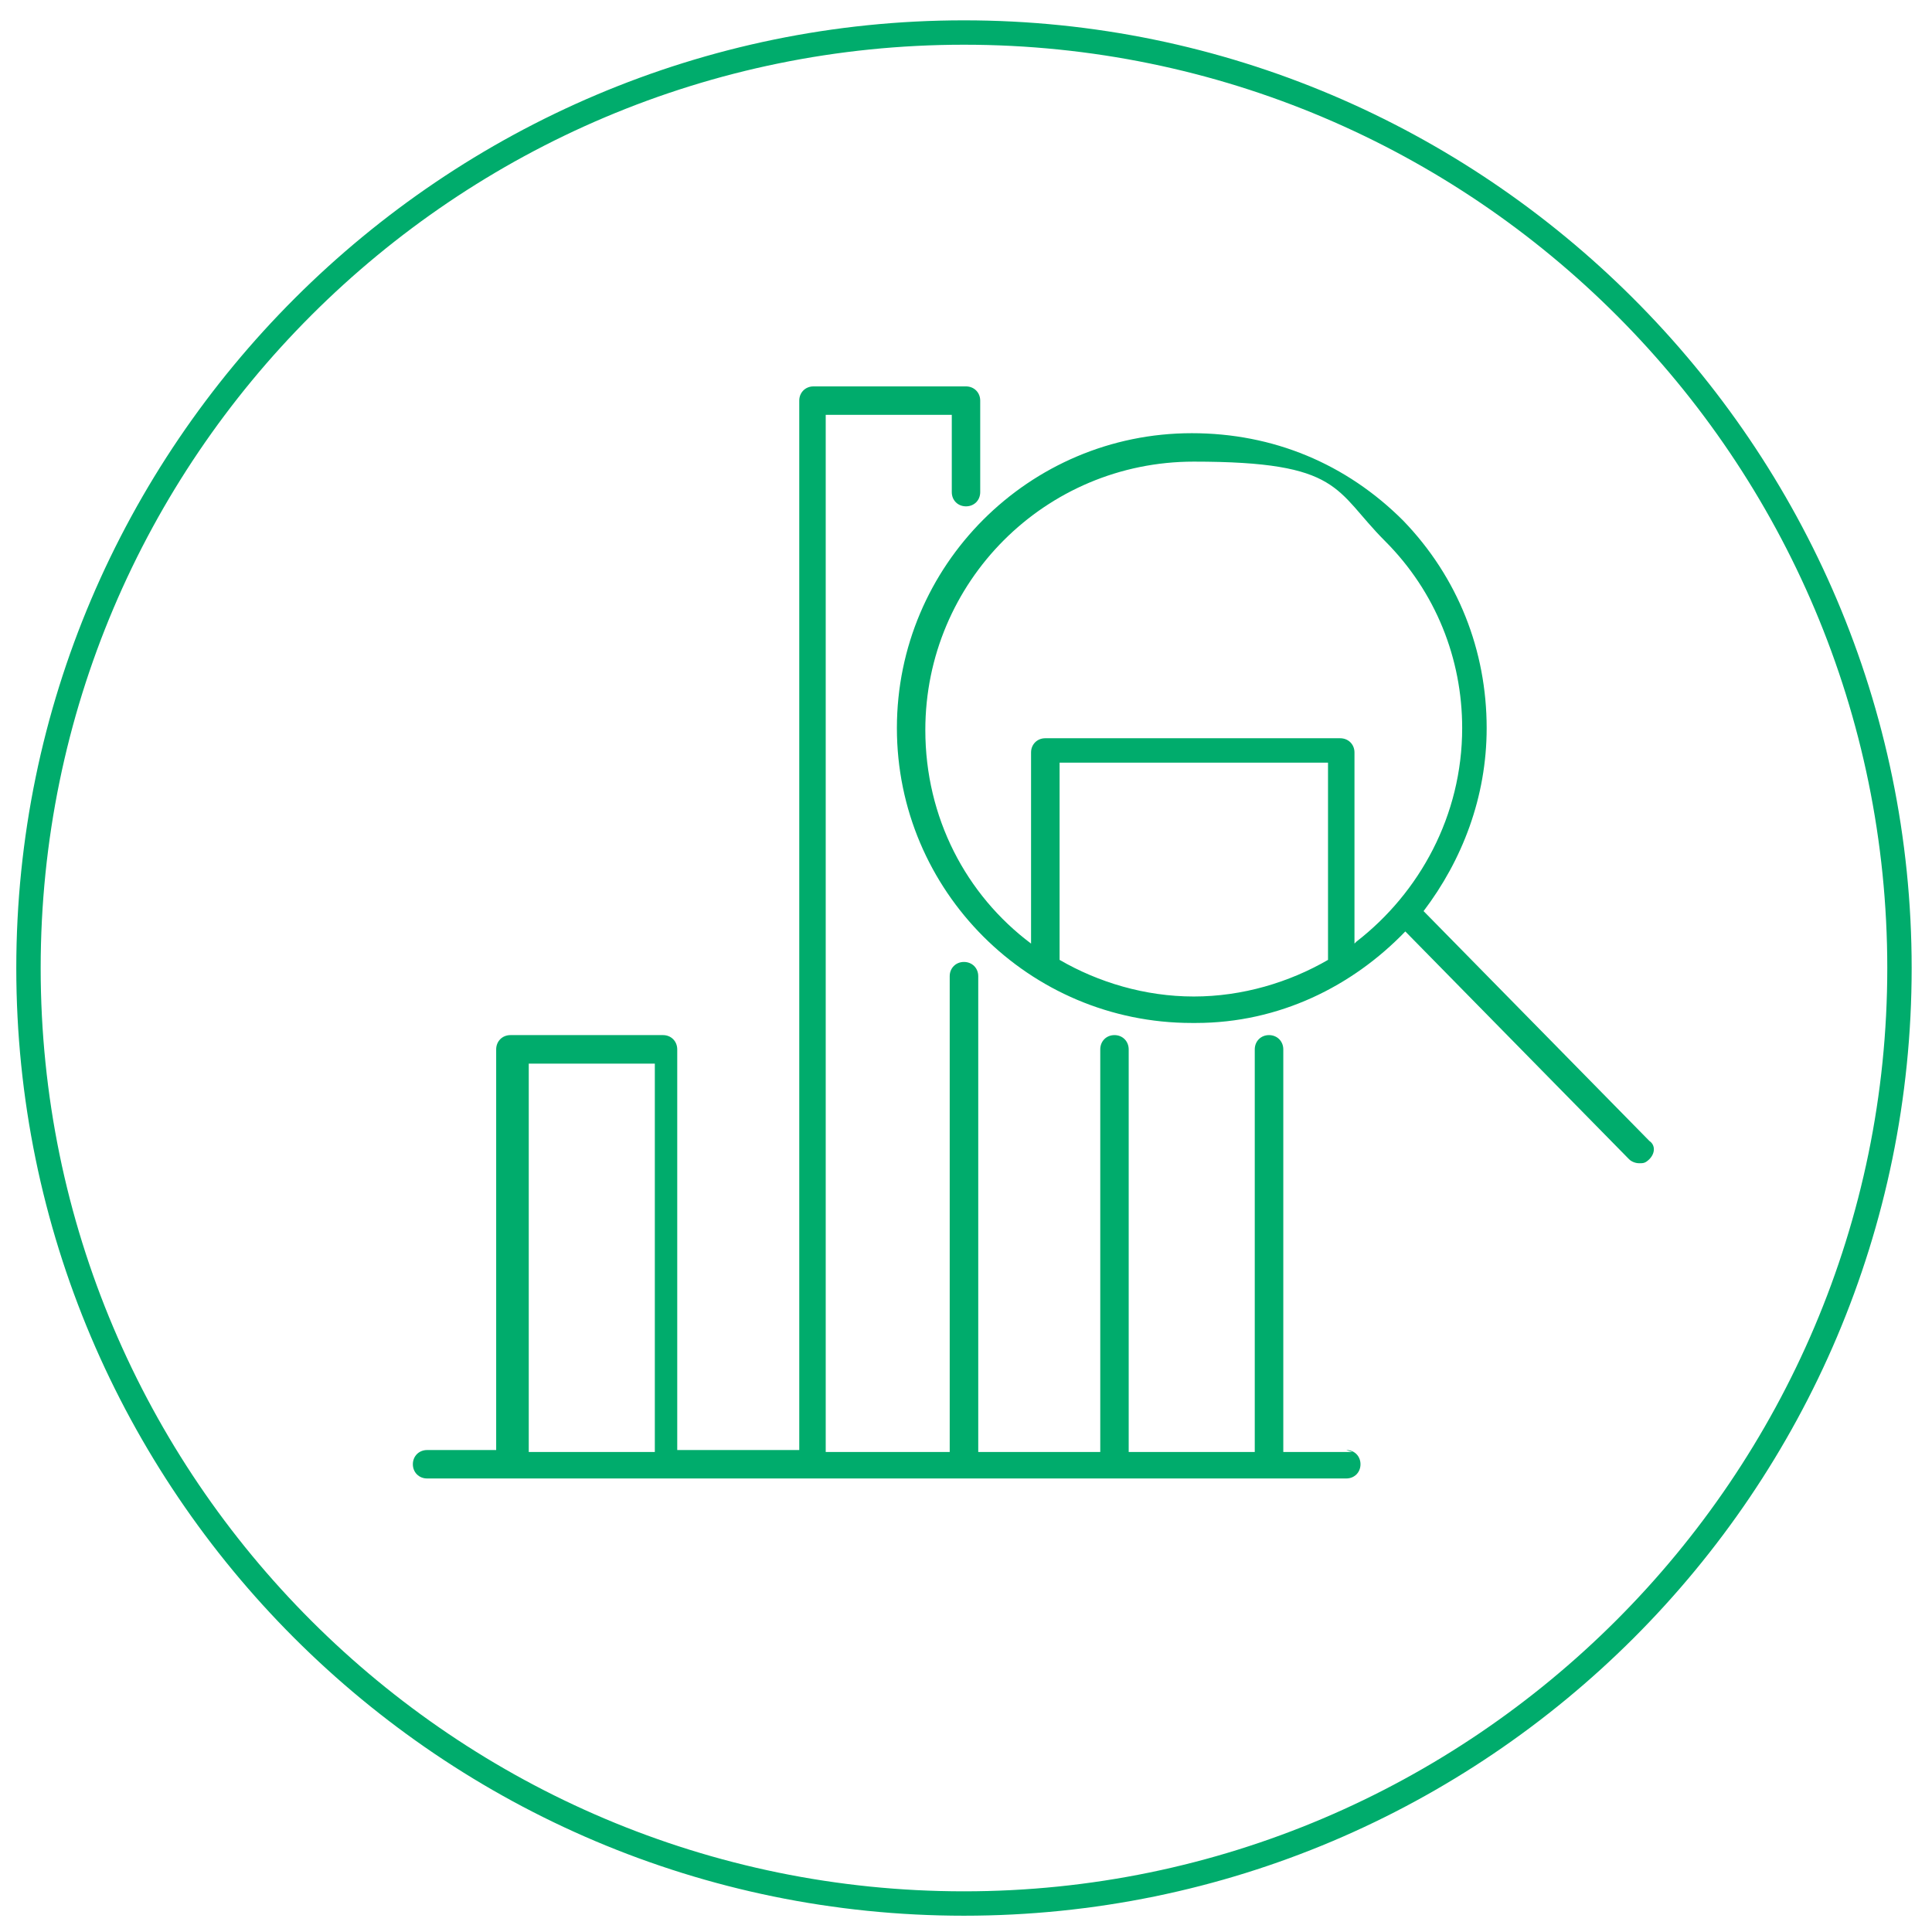
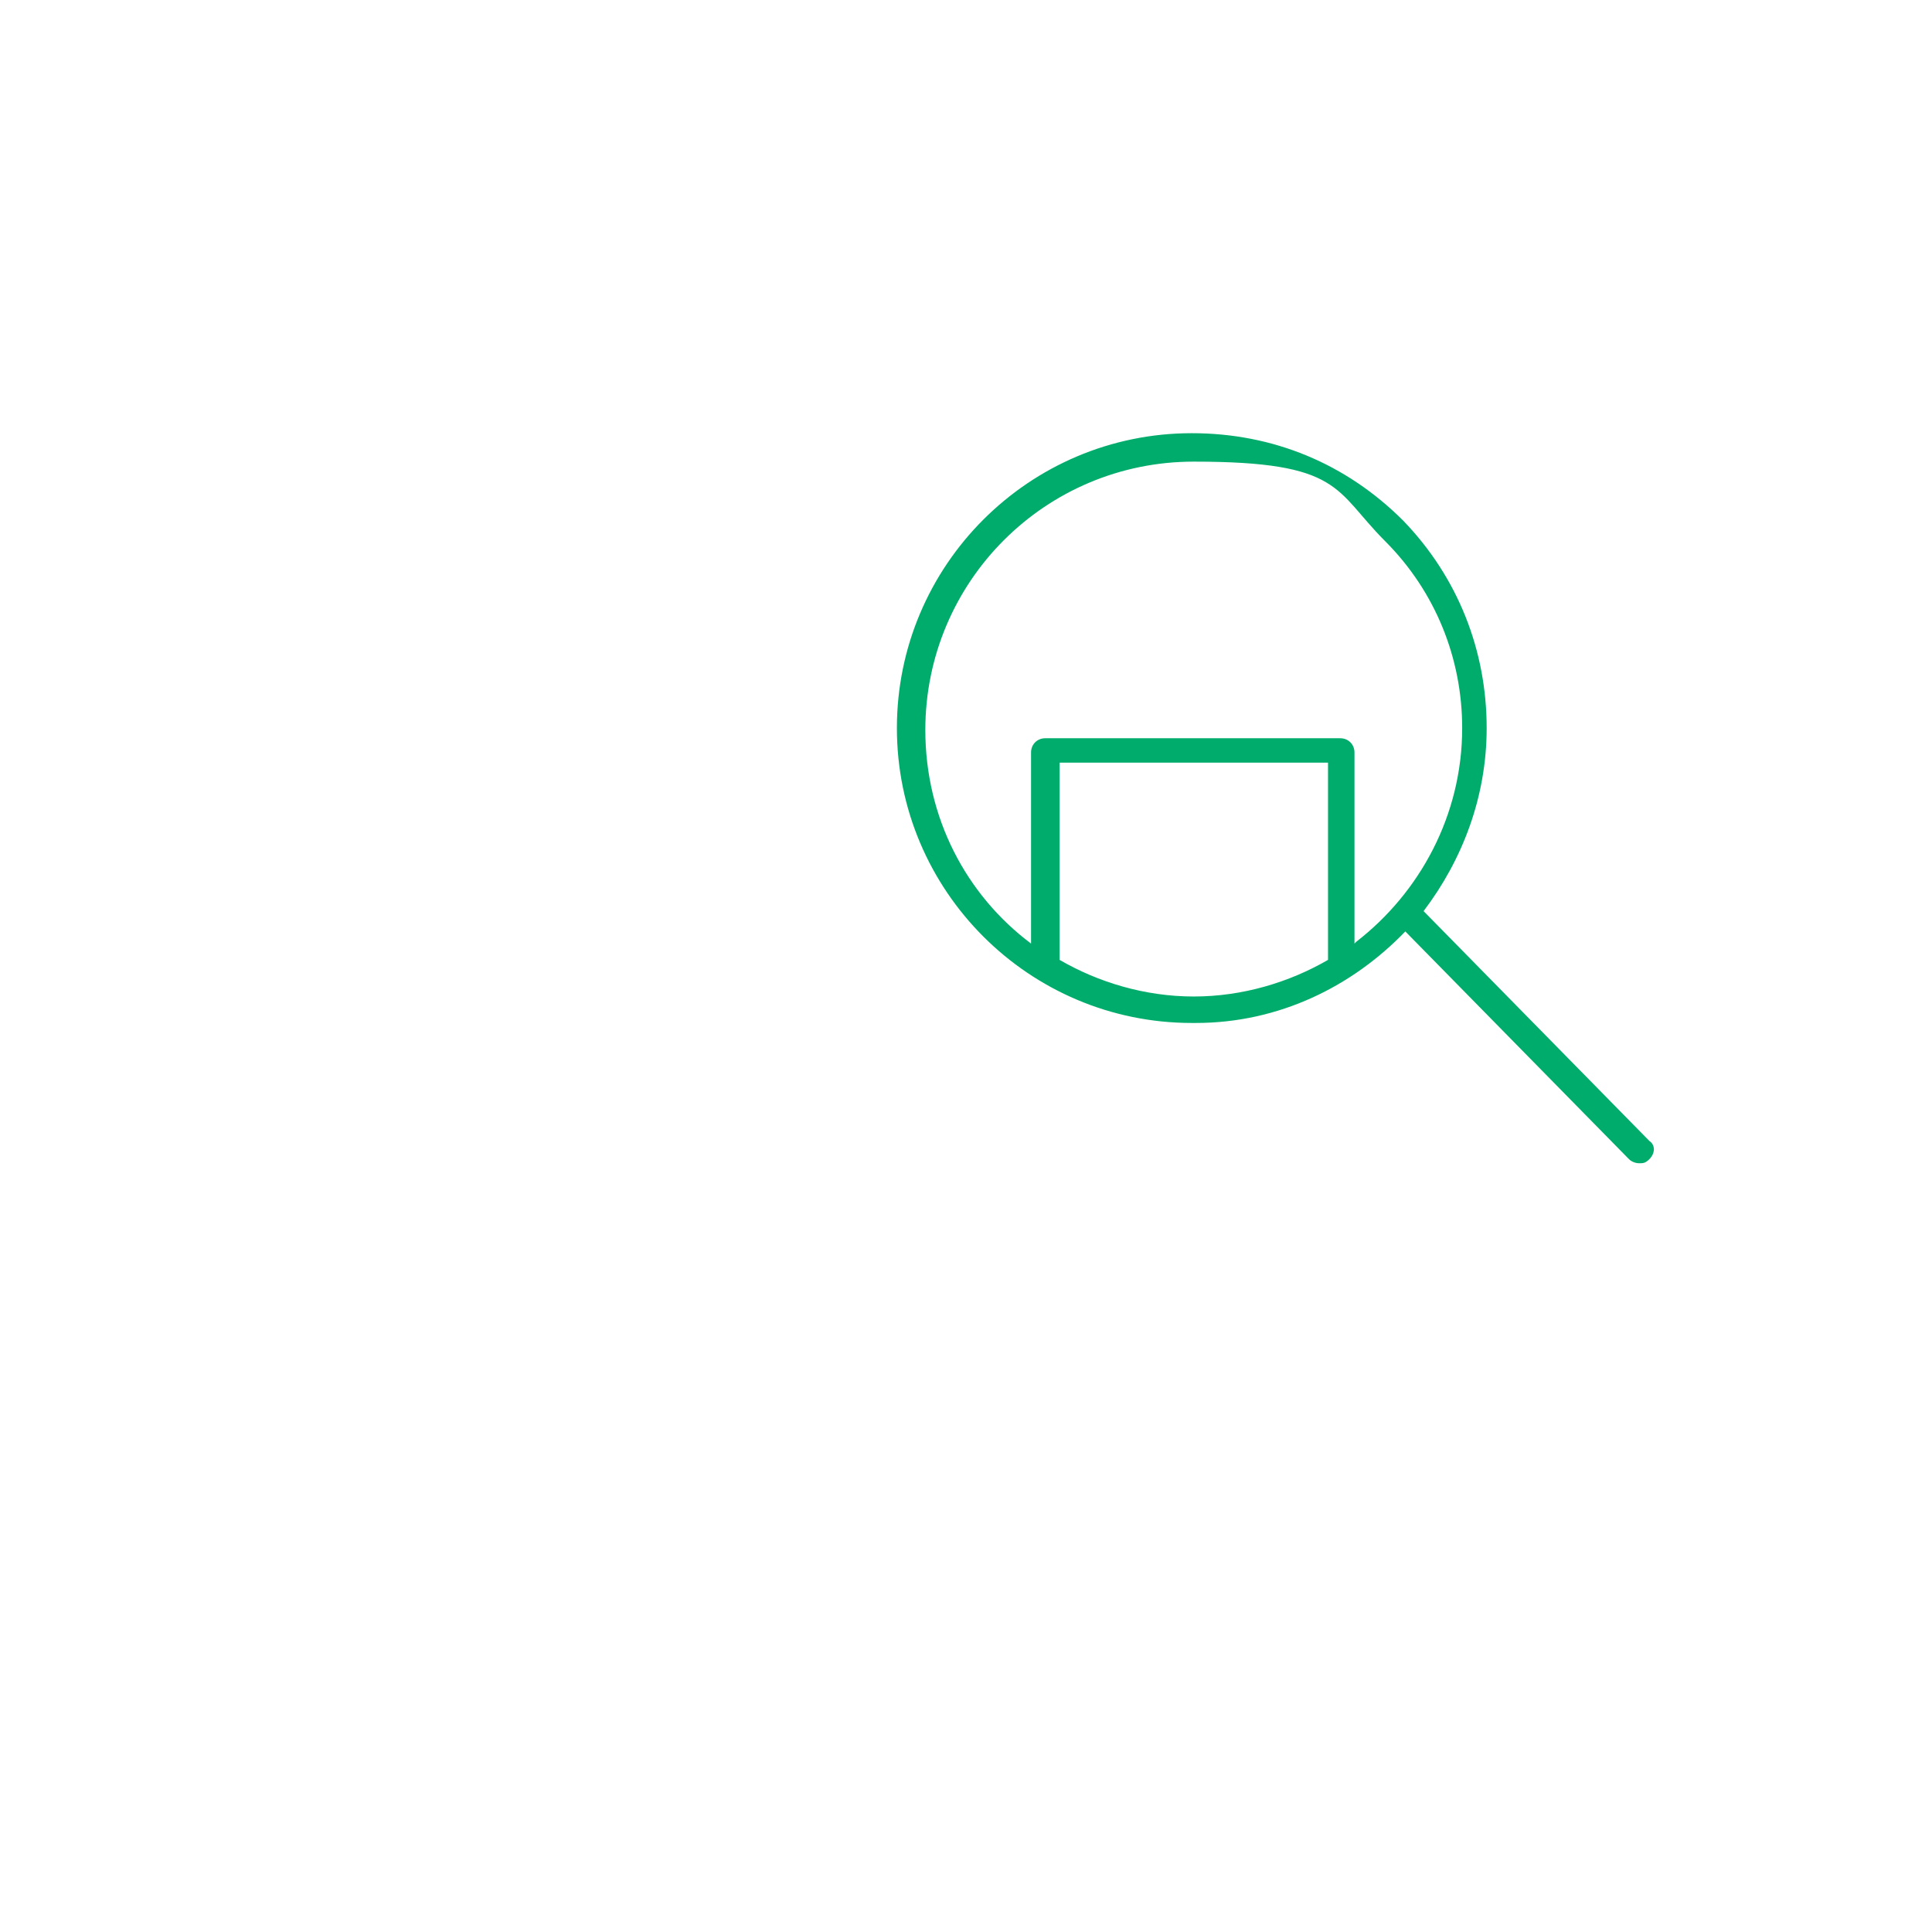
<svg xmlns="http://www.w3.org/2000/svg" width="95px" height="95px" viewBox="0 0 95 95" version="1.1">
  <g id="surface1">
-     <path style=" stroke:none;fill-rule:nonzero;fill:rgb(0%,67.451%,42.353%);fill-opacity:1;" d="M 26 52.301 L 32.199 52.301 L 32.199 71.398 L 26 71.398 Z M 66.5 71.398 L 63.102 71.398 L 63.102 51.602 C 63.102 51.199 62.801 50.898 62.398 50.898 C 62 50.898 61.699 51.199 61.699 51.602 L 61.699 71.398 L 55.5 71.398 L 55.5 51.602 C 55.5 51.199 55.199 50.898 54.801 50.898 C 54.398 50.898 54.102 51.199 54.102 51.602 L 54.102 71.398 L 48.102 71.398 L 48.102 48 C 48.102 47.602 47.801 47.301 47.398 47.301 C 47 47.301 46.699 47.602 46.699 48 L 46.699 71.398 L 40.602 71.398 L 40.602 20.398 L 46.801 20.398 L 46.801 24.199 C 46.801 24.602 47.102 24.898 47.5 24.898 C 47.898 24.898 48.199 24.602 48.199 24.199 L 48.199 19.699 C 48.199 19.301 47.898 19 47.5 19 L 40 19 C 39.602 19 39.301 19.301 39.301 19.699 L 39.301 71.301 L 33.301 71.301 L 33.301 51.602 C 33.301 51.199 33 50.898 32.602 50.898 L 25.102 50.898 C 24.699 50.898 24.398 51.199 24.398 51.602 L 24.398 71.301 L 21 71.301 C 20.602 71.301 20.301 71.602 20.301 72 C 20.301 72.398 20.602 72.699 21 72.699 L 66.199 72.699 C 66.602 72.699 66.898 72.398 66.898 72 C 66.898 71.602 66.602 71.301 66.199 71.301 " />
    <path style=" stroke:none;fill-rule:nonzero;fill:rgb(0%,67.451%,42.353%);fill-opacity:1;" d="M 66.602 46.398 L 66.602 37 C 66.602 36.602 66.301 36.301 65.898 36.301 L 51.398 36.301 C 51 36.301 50.699 36.602 50.699 37 L 50.699 46.398 C 47.5 44 45.5 40.199 45.5 35.898 C 45.5 28.602 51.398 22.699 58.699 22.699 C 66 22.699 65.602 24.102 68.102 26.602 C 70.602 29.102 71.898 32.398 71.898 35.801 C 71.898 40.102 69.801 43.898 66.699 46.301 M 58.699 49 C 56.301 49 54 48.301 52.102 47.199 L 52.102 37.5 L 65.301 37.5 L 65.301 47.199 C 63.398 48.301 61.102 49 58.699 49 M 81.102 56.102 L 70 44.801 C 71.898 42.301 73.102 39.199 73.102 35.801 C 73.102 32 71.699 28.398 69 25.602 C 66.199 22.801 62.602 21.301 58.602 21.301 C 50.602 21.301 44.102 27.801 44.102 35.801 C 44.102 43.801 50.602 50.301 58.602 50.301 L 58.801 50.301 C 62.898 50.301 66.5 48.5 69.102 45.801 L 80.102 57 C 80.199 57.102 80.398 57.199 80.602 57.199 C 80.801 57.199 80.898 57.199 81.102 57 C 81.398 56.699 81.398 56.301 81.102 56.102 " />
-     <path style=" stroke:none;fill-rule:nonzero;fill:rgb(0%,67.451%,42.353%);fill-opacity:1;" d="M 47.398 94.199 C 21.699 94.199 0.801 73.301 0.801 47.602 C 0.801 21.898 21.801 1 47.398 1 C 73 1 94 21.898 94 47.602 C 94 73.301 73.102 94.199 47.398 94.199 Z M 47.398 2.199 C 22.398 2.199 2 22.5 2 47.602 C 2 72.699 22.398 93 47.398 93 C 72.398 93 92.801 72.602 92.801 47.602 C 92.801 22.602 72.5 2.199 47.398 2.199 Z M 47.398 2.199 " />
  </g>
</svg>